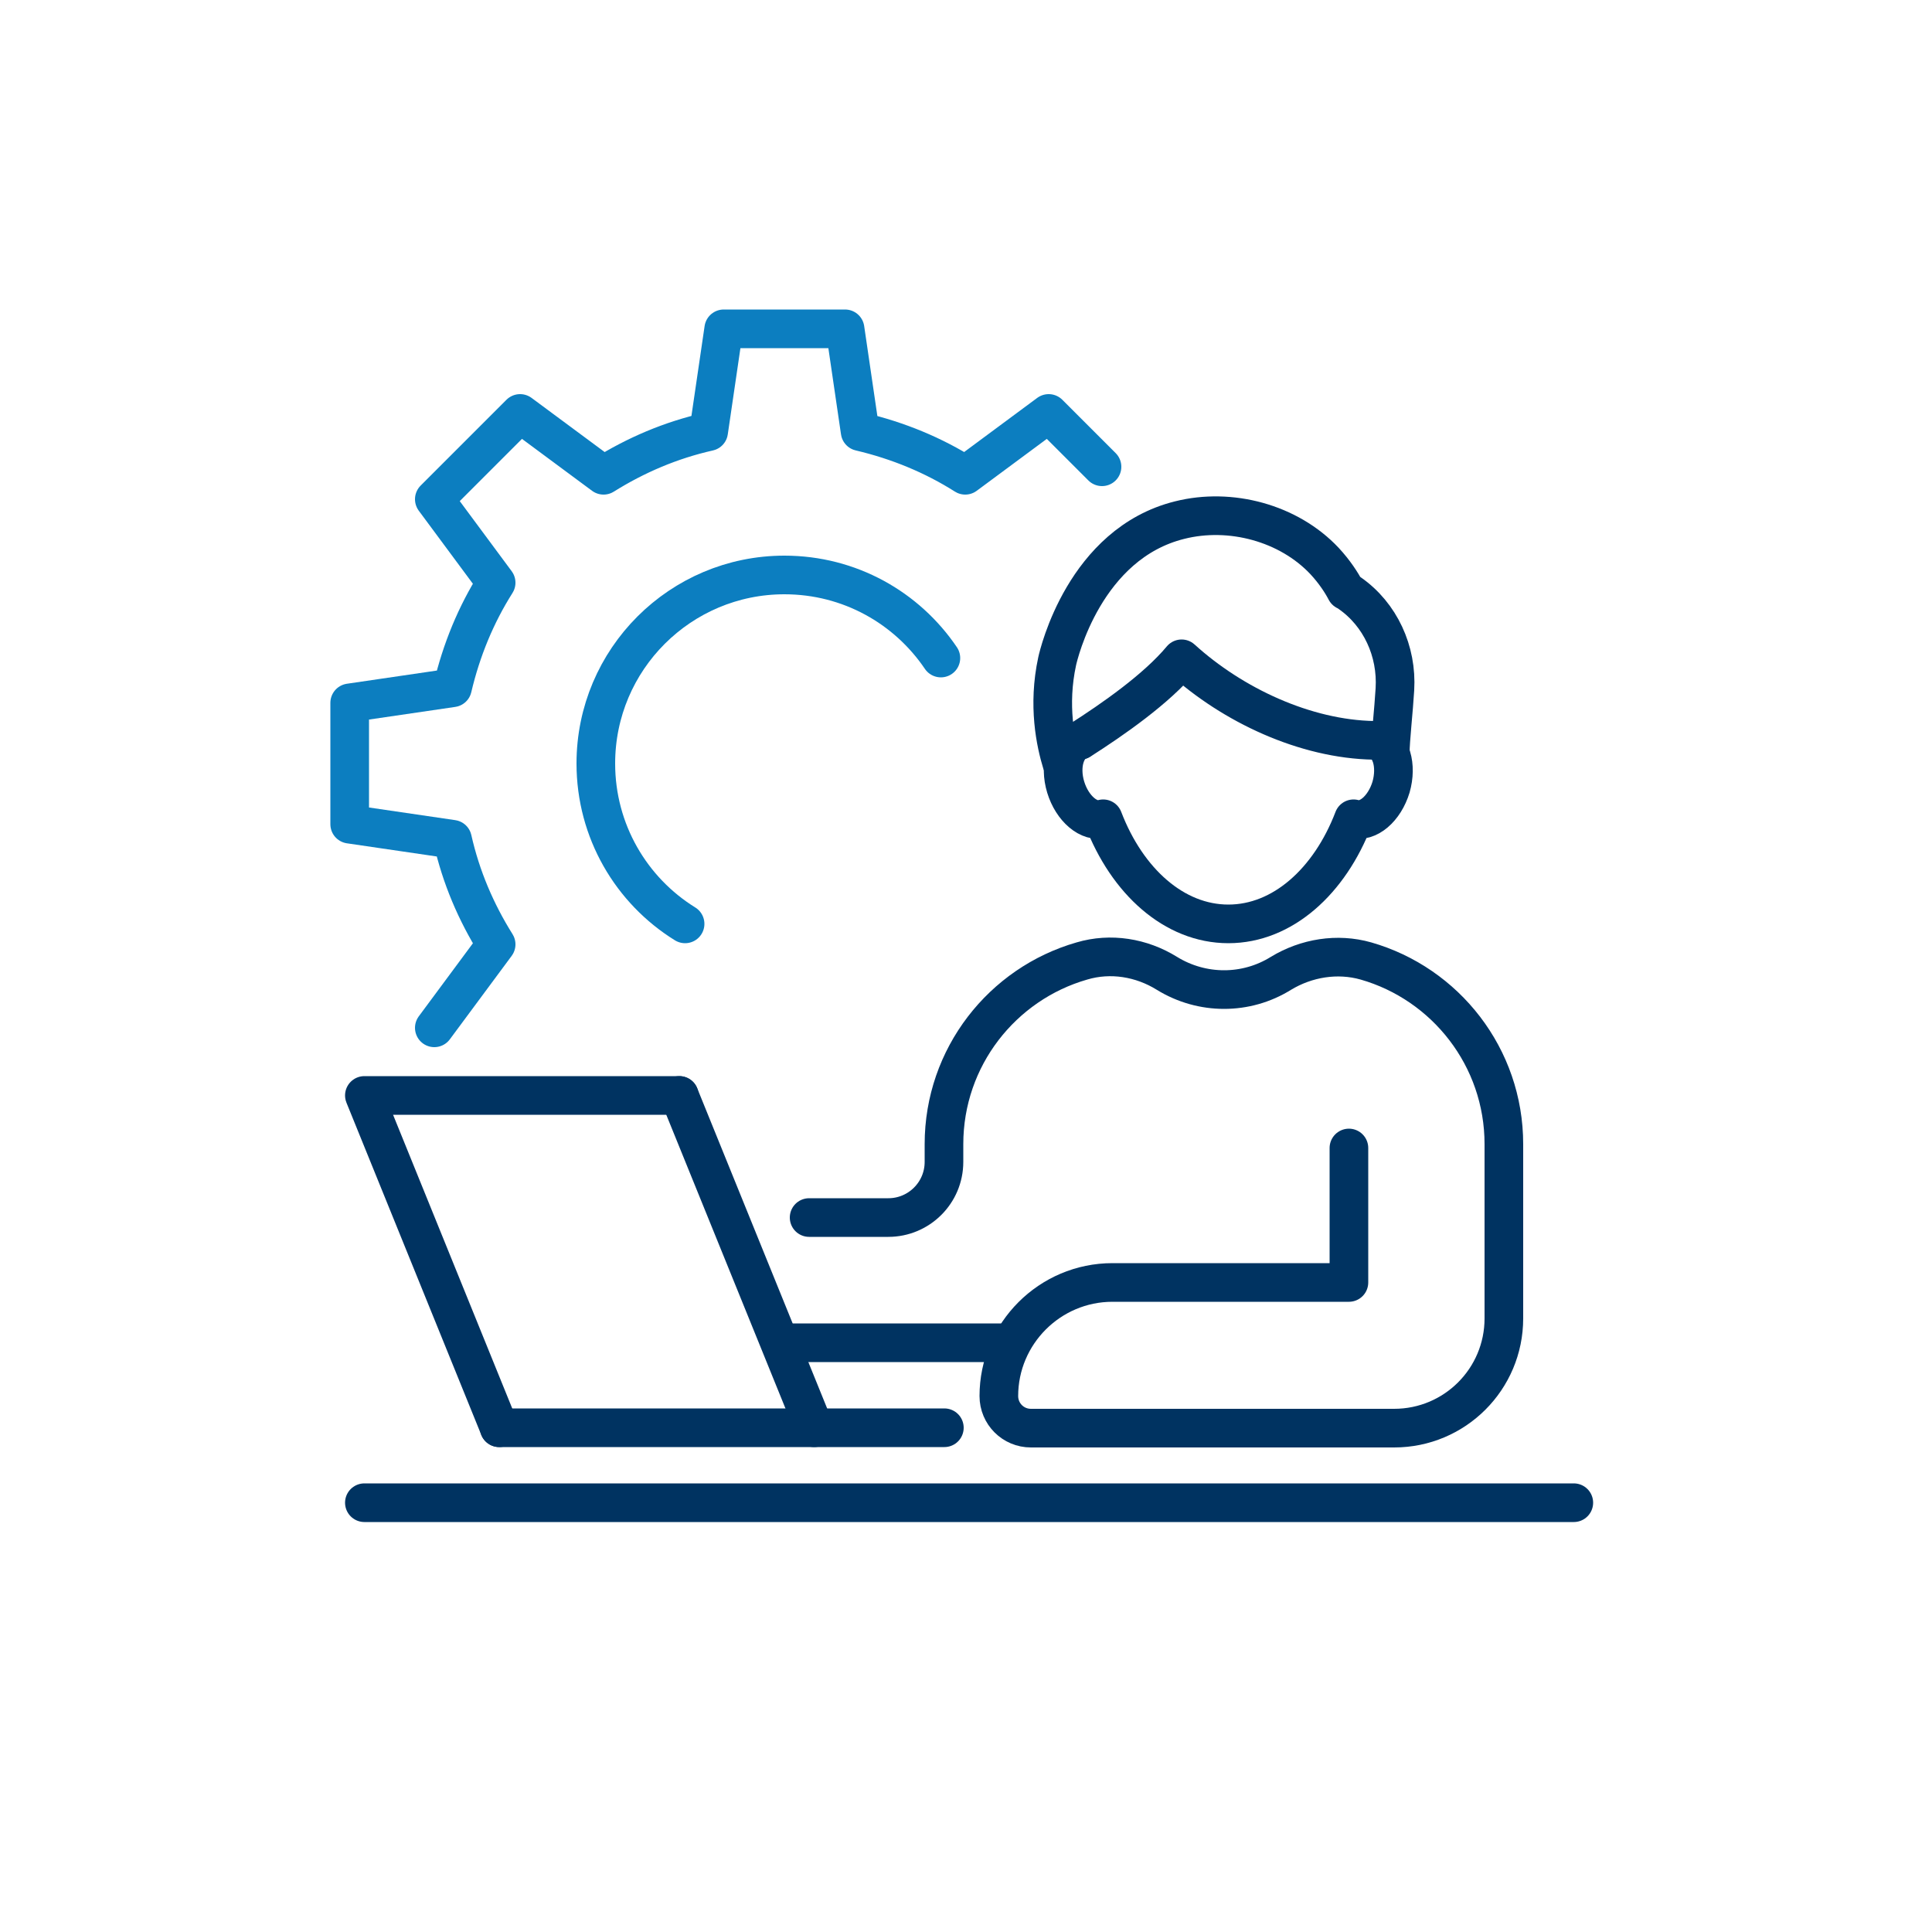
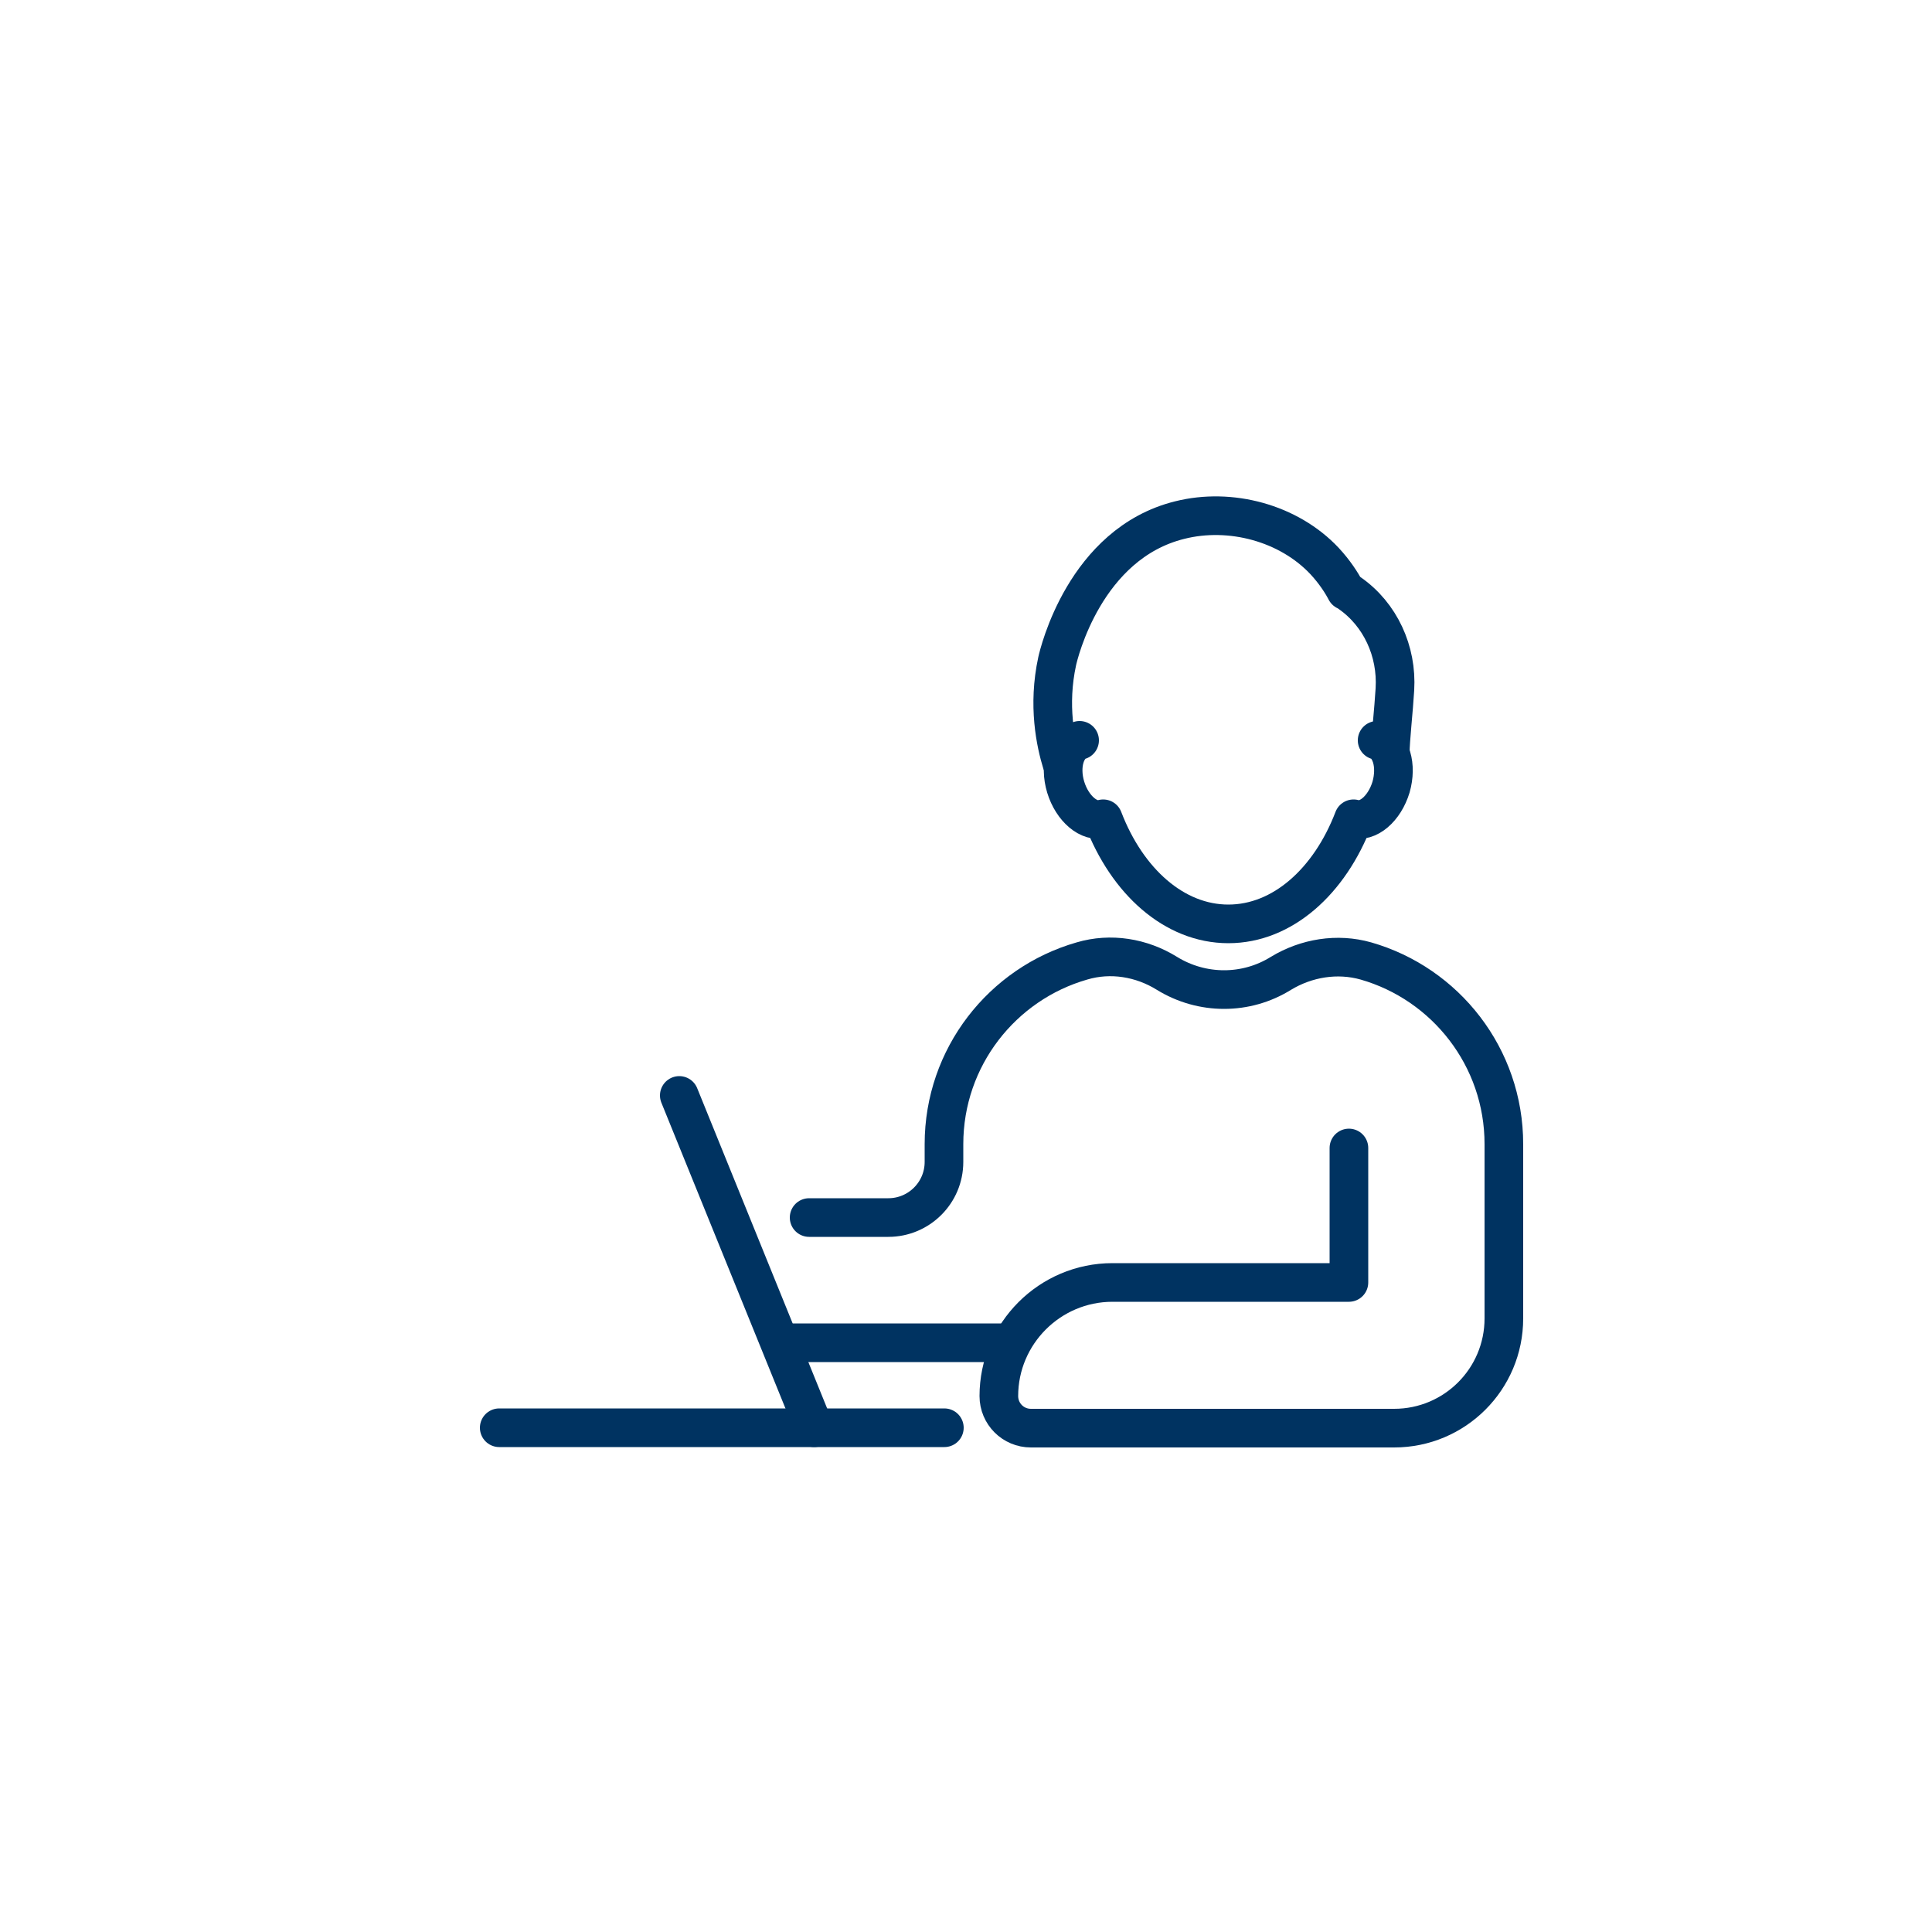
<svg xmlns="http://www.w3.org/2000/svg" id="Layer_1" data-name="Layer 1" viewBox="0 0 50 50">
  <defs>
    <style>      .cls-1 {        stroke: #003361;      }      .cls-1, .cls-2 {        fill: none;        stroke-linecap: round;        stroke-linejoin: round;      }      .cls-2 {        stroke: #0c7ec0;      }    </style>
  </defs>
  <g>
    <path class="cls-1" d="M34.91,29.71v3.48h-6.12c-1.62,0-2.94,1.32-2.94,2.94h0c0,.46.37.83.83.83h9.4c1.57,0,2.84-1.27,2.84-2.84v-4.51c0-2.25-1.51-4.15-3.57-4.74-.74-.21-1.54-.08-2.2.32h0c-.9.56-2.04.56-2.95,0h0c-.66-.41-1.46-.54-2.2-.32-2.06.59-3.57,2.49-3.57,4.74v.46c0,.8-.65,1.44-1.44,1.44h-2.05" />
-     <polyline class="cls-1" points="12.92 36.95 9.43 28.35 17.58 28.35" />
    <line class="cls-1" x1="21.07" y1="36.95" x2="17.58" y2="28.35" />
    <line class="cls-1" x1="24.44" y1="36.95" x2="12.92" y2="36.95" />
-     <line class="cls-1" x1="9.43" y1="38.89" x2="40.73" y2="38.89" />
    <g>
      <path class="cls-1" d="M35.64,19.16c.36.11.52.65.36,1.21-.17.56-.6.93-.97.82h0c-.62,1.62-1.84,2.72-3.24,2.72s-2.62-1.1-3.24-2.72c-.36.11-.8-.26-.97-.82s0-1.1.36-1.21" />
      <path class="cls-1" d="M27.48,19.75c-.16-.52-.37-1.49-.12-2.64.04-.18.71-3.04,3.17-3.65,1.31-.33,2.82.07,3.75,1.06.26.28.44.56.55.77.02,0,.06.03.1.06.79.55,1.23,1.5,1.17,2.49-.03.52-.12,1.32-.12,1.64" />
-       <path class="cls-1" d="M27.95,19.16c.86-.55,1.98-1.33,2.63-2.11,1.32,1.2,3.2,2.08,4.98,2.11" />
    </g>
    <line class="cls-1" x1="20.3" y1="34.75" x2="26.12" y2="34.75" />
  </g>
  <g>
-     <path class="cls-2" d="M28.52,12.08l-1.38-1.38-2.16,1.6c-.82-.52-1.74-.9-2.72-1.13l-.39-2.66h-3.14l-.39,2.66c-.98.22-1.89.61-2.72,1.13l-2.16-1.6-2.22,2.22,1.6,2.16c-.52.82-.9,1.74-1.13,2.72l-2.66.39v3.14l2.66.39c.22.98.61,1.89,1.13,2.72l-1.6,2.16" />
-     <path class="cls-2" d="M17.73,23.91c-1.39-.86-2.31-2.4-2.31-4.15,0-2.7,2.19-4.88,4.88-4.88,1.69,0,3.17.85,4.05,2.15" />
-   </g>
+     </g>
</svg>